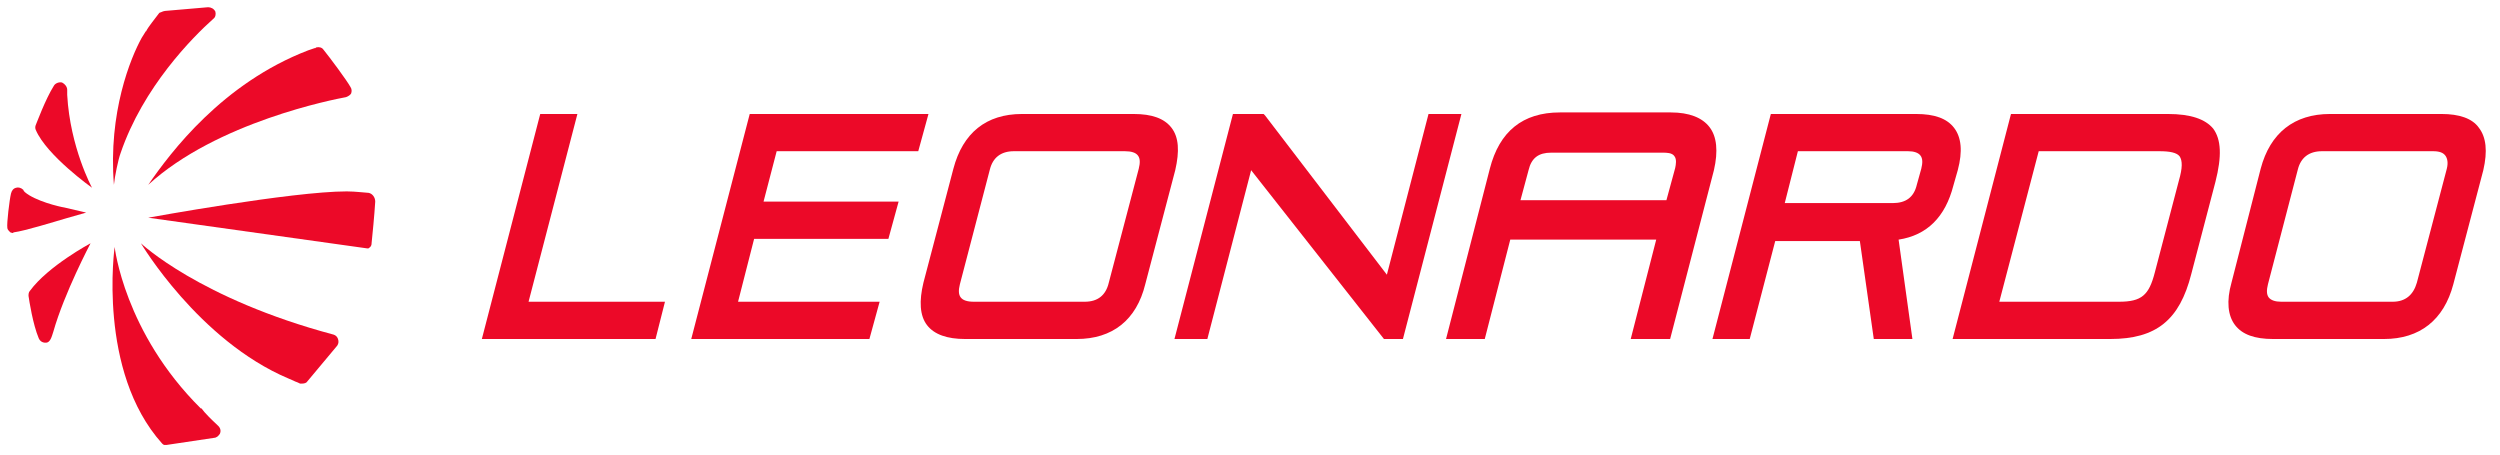
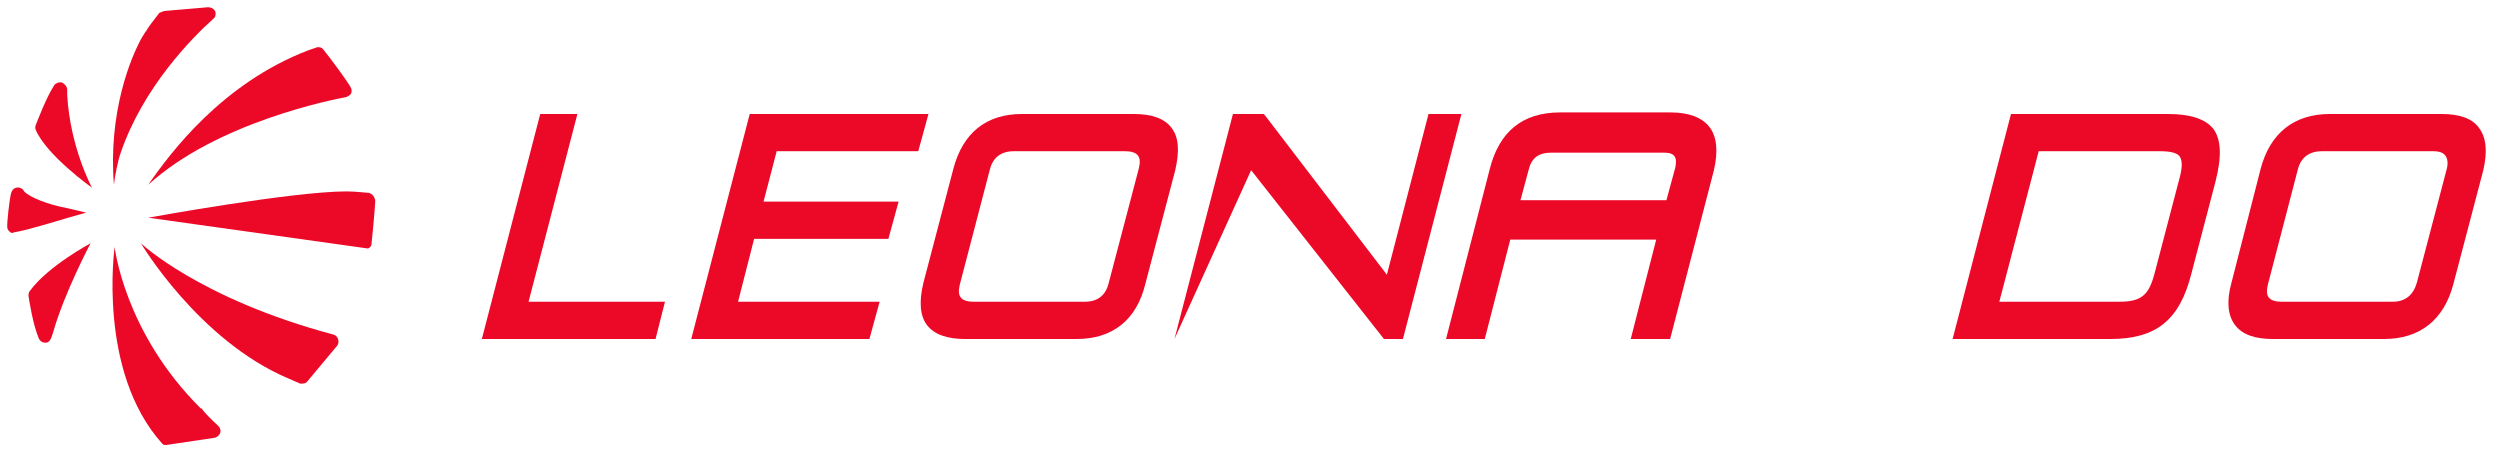
<svg xmlns="http://www.w3.org/2000/svg" xmlns:ns1="http://www.serif.com/" width="100%" height="100%" viewBox="0 0 346 63" version="1.1" xml:space="preserve" style="fill-rule:evenodd;clip-rule:evenodd;stroke-linejoin:round;stroke-miterlimit:2;">
  <g transform="matrix(1,0,0,1,132.515,3.057)">
    <g id="Layer-1" ns1:id="Layer 1">
      <g id="g6386">
        <path id="path5111" d="M-41.789,43.861L-65.827,43.861L-57.747,12.719L-52.603,12.719L-59.363,38.703L-40.483,38.703L-41.789,43.861Z" style="fill:rgb(236,9,40);fill-rule:nonzero;" />
        <path id="path5121" d="M-12.189,43.861L-36.847,43.861L-28.753,12.719L-4.014,12.719L-5.428,17.87L-25.023,17.87L-26.841,24.848L-8.148,24.848L-9.563,30.006L-28.147,30.006L-30.369,38.703L-10.775,38.703L-12.189,43.861Z" style="fill:rgb(236,9,40);fill-rule:nonzero;" />
        <path id="path5131" d="M7.81,17.87C5.992,17.87 4.887,18.78 4.483,20.398L0.336,36.276C0.134,37.085 0.134,37.692 0.443,38.097C0.74,38.501 1.346,38.703 2.261,38.703L17.614,38.703C19.432,38.703 20.536,37.793 20.94,36.074L25.088,20.297C25.29,19.488 25.29,18.881 24.98,18.477C24.684,18.072 24.078,17.87 23.162,17.87L7.81,17.87ZM16.496,43.861L1.049,43.861C-1.388,43.861 -3.206,43.255 -4.216,41.94C-5.226,40.626 -5.32,38.602 -4.714,36.074L-0.567,20.297C0.74,15.341 3.972,12.719 8.928,12.719L24.374,12.719C26.906,12.719 28.616,13.325 29.626,14.633C30.636,15.949 30.744,17.87 30.138,20.499L25.99,36.276C24.778,41.232 21.452,43.861 16.496,43.861Z" style="fill:rgb(236,9,40);fill-rule:nonzero;" />
-         <path id="path5141" d="M61.651,43.861L59.025,43.861L40.642,20.499L34.582,43.861L30.03,43.861L38.124,12.719L42.366,12.719L42.568,12.921L59.429,34.962L65.192,12.719L69.744,12.719L61.651,43.861Z" style="fill:rgb(236,9,40);fill-rule:nonzero;" />
-         <path id="path5151" d="M114.495,25.05L129.443,25.05C131.261,25.05 132.365,24.241 132.769,22.522L133.389,20.297C133.591,19.488 133.591,18.881 133.281,18.477C132.985,18.072 132.365,17.87 131.557,17.87L116.313,17.87L114.495,25.05ZM132.163,43.861L126.817,43.861L124.891,30.309L113.175,30.309L109.647,43.861L104.489,43.861L112.569,12.719L132.675,12.719C135.207,12.719 136.917,13.325 137.927,14.633C138.937,15.949 139.139,17.87 138.439,20.499L137.833,22.624C136.715,26.971 134.197,29.501 130.251,30.107L132.163,43.861Z" style="fill:rgb(236,9,40);fill-rule:nonzero;" />
+         <path id="path5141" d="M61.651,43.861L59.025,43.861L40.642,20.499L30.03,43.861L38.124,12.719L42.366,12.719L42.568,12.921L59.429,34.962L65.192,12.719L69.744,12.719L61.651,43.861Z" style="fill:rgb(236,9,40);fill-rule:nonzero;" />
        <path id="path5161" d="M144.189,38.703L160.754,38.703C163.891,38.703 164.902,37.793 165.71,34.657L169.049,21.914C169.548,20.195 169.548,19.184 169.144,18.578C168.74,18.072 167.837,17.87 166.316,17.87L149.643,17.87L144.189,38.703ZM159.542,43.861L137.725,43.861L145.805,12.719L167.528,12.719C170.665,12.719 172.685,13.42 173.79,14.741C174.907,16.252 175.002,18.578 174.099,22.117L170.76,34.861C169.144,41.232 165.912,43.861 159.542,43.861Z" style="fill:rgb(236,9,40);fill-rule:nonzero;" />
        <path id="path5171" d="M188.846,17.87C187.028,17.87 185.91,18.78 185.506,20.398L181.372,36.276C181.17,37.085 181.17,37.692 181.466,38.097C181.776,38.501 182.382,38.703 183.19,38.703L198.636,38.703C200.36,38.703 201.478,37.793 201.976,36.074L206.124,20.297C206.326,19.488 206.218,18.881 205.922,18.477C205.612,18.072 205.114,17.87 204.198,17.87L188.846,17.87ZM197.424,43.861L182.072,43.861C179.554,43.861 177.83,43.255 176.82,41.94C175.81,40.626 175.608,38.602 176.321,36.074L180.362,20.297C181.668,15.341 185.008,12.719 189.95,12.719L205.41,12.719C207.834,12.719 209.652,13.325 210.568,14.633C211.578,15.949 211.78,17.87 211.174,20.499L207.026,36.276C205.72,41.232 202.38,43.861 197.424,43.861Z" style="fill:rgb(236,9,40);fill-rule:nonzero;" />
        <path id="path5181" d="M77.919,24.646L98.119,24.646L99.331,20.195C99.439,19.69 99.547,18.982 99.237,18.578C98.927,18.072 98.119,18.072 97.621,18.072L82.161,18.072C80.45,18.072 79.44,18.78 79.036,20.499L77.919,24.646ZM98.631,43.861L93.177,43.861L96.705,30.107L76.505,30.107L72.976,43.861L67.616,43.861L73.677,20.297C74.996,15.138 78.228,12.503 83.373,12.503L98.725,12.503C101.257,12.503 103.075,13.217 104.085,14.539C105.095,15.846 105.297,17.87 104.691,20.499L98.631,43.861Z" style="fill:rgb(236,9,40);fill-rule:nonzero;" />
        <path id="path5191" d="M-86.342,43.255C-104.93,38.299 -113.011,30.613 -113.011,30.613C-113.011,30.613 -105.031,44.064 -92.605,49.323L-91.898,49.626L-91.696,49.727C-91.393,49.828 -91.191,49.929 -90.989,50.031L-90.685,50.031C-90.382,50.031 -90.079,49.929 -89.978,49.727L-85.836,44.771C-85.634,44.468 -85.634,44.165 -85.735,43.861C-85.836,43.558 -86.038,43.356 -86.341,43.255L-86.342,43.255Z" style="fill:rgb(236,9,40);fill-rule:nonzero;" />
        <path id="path5201" d="M-81.492,23.635C-81.795,23.635 -83.31,23.432 -84.523,23.432C-92.1,23.432 -112.001,27.073 -112.001,27.073L-81.694,31.321L-81.593,31.321C-81.492,31.321 -81.492,31.321 -81.391,31.219C-81.088,31.017 -81.088,30.714 -81.088,30.613C-80.987,29.703 -80.684,26.567 -80.583,24.848C-80.583,24.241 -80.987,23.736 -81.492,23.635Z" style="fill:rgb(236,9,40);fill-rule:nonzero;" />
        <path id="path5211" d="M-112.001,22.522C-102.505,13.824 -86.241,10.683 -84.624,10.386C-84.321,10.278 -84.017,10.076 -83.916,9.874C-83.815,9.577 -83.815,9.267 -84.017,8.971C-84.523,8.054 -86.847,4.926 -87.756,3.807C-87.958,3.51 -88.362,3.403 -88.766,3.51L-88.867,3.605L-88.968,3.605L-89.877,3.915C-101.696,8.458 -108.869,17.971 -112.001,22.522L-112.001,22.522Z" style="fill:rgb(236,9,40);fill-rule:nonzero;" />
        <path id="path5221" d="M-116.748,22.522C-116.647,21.409 -116.142,18.982 -115.839,18.173C-112.708,8.971 -105.839,2.095 -103.01,-0.44C-102.707,-0.642 -102.606,-1.046 -102.707,-1.451C-102.909,-1.855 -103.313,-2.057 -103.717,-2.057L-109.677,-1.545C-109.778,-1.545 -110.081,-1.451 -110.283,-1.343C-110.384,-1.343 -110.485,-1.249 -110.485,-1.249L-111.496,0.073C-111.799,0.477 -112.102,0.882 -112.304,1.286C-112.405,1.286 -112.405,1.38 -112.405,1.38L-112.91,2.189C-114.425,4.926 -117.556,12.503 -116.748,22.522Z" style="fill:rgb(236,9,40);fill-rule:nonzero;" />
        <path id="path5231" d="M-119.78,22.927C-119.78,22.927 -122.81,17.364 -123.214,10.076L-123.214,9.375C-123.214,8.971 -123.517,8.566 -123.921,8.364C-124.326,8.256 -124.831,8.458 -125.033,8.768C-126.245,10.683 -127.457,14.026 -127.558,14.228C-127.659,14.431 -127.659,14.741 -127.558,14.936C-126.043,18.477 -119.78,22.927 -119.78,22.927Z" style="fill:rgb(236,9,40);fill-rule:nonzero;" />
        <path id="path5241" d="M-128.366,37.187C-128.568,37.389 -128.568,37.692 -128.568,37.894C-128.467,38.602 -127.962,41.839 -127.154,43.76C-126.851,44.468 -126.144,44.367 -126.144,44.367C-125.538,44.367 -125.336,43.457 -125.134,42.85C-123.618,37.49 -119.982,30.613 -119.982,30.613C-119.982,30.613 -125.841,33.747 -128.366,37.187L-128.366,37.187Z" style="fill:rgb(236,9,40);fill-rule:nonzero;" />
        <path id="path5251" d="M-104.222,53.975L-104.627,53.468L-104.728,53.468C-115.334,42.951 -116.647,31.118 -116.647,31.118C-116.647,31.118 -119.073,48.312 -110.081,58.323C-110.081,58.323 -109.879,58.525 -109.778,58.525L-109.475,58.525L-102.707,57.514L-102.504,57.413C-102.302,57.312 -102.201,57.11 -102.1,57.009C-101.898,56.604 -101.999,56.2 -102.302,55.896C-102.707,55.492 -103.414,54.885 -104.222,53.975L-104.222,53.975Z" style="fill:rgb(236,9,40);fill-rule:nonzero;" />
        <path id="path5261" d="M-120.588,26.365L-123.618,25.657C-124.326,25.556 -127.659,24.747 -129.073,23.534C-129.174,23.432 -129.275,23.331 -129.275,23.23C-129.578,22.927 -129.982,22.826 -130.285,22.927C-130.689,23.028 -130.891,23.331 -130.994,23.736C-131.196,24.545 -131.6,27.881 -131.499,28.489C-131.499,28.692 -131.297,28.894 -131.095,29.096L-130.79,29.197L-130.588,29.096C-129.073,28.894 -125.134,27.679 -123.416,27.174L-120.588,26.365Z" style="fill:rgb(236,9,40);fill-rule:nonzero;" />
      </g>
    </g>
  </g>
</svg>